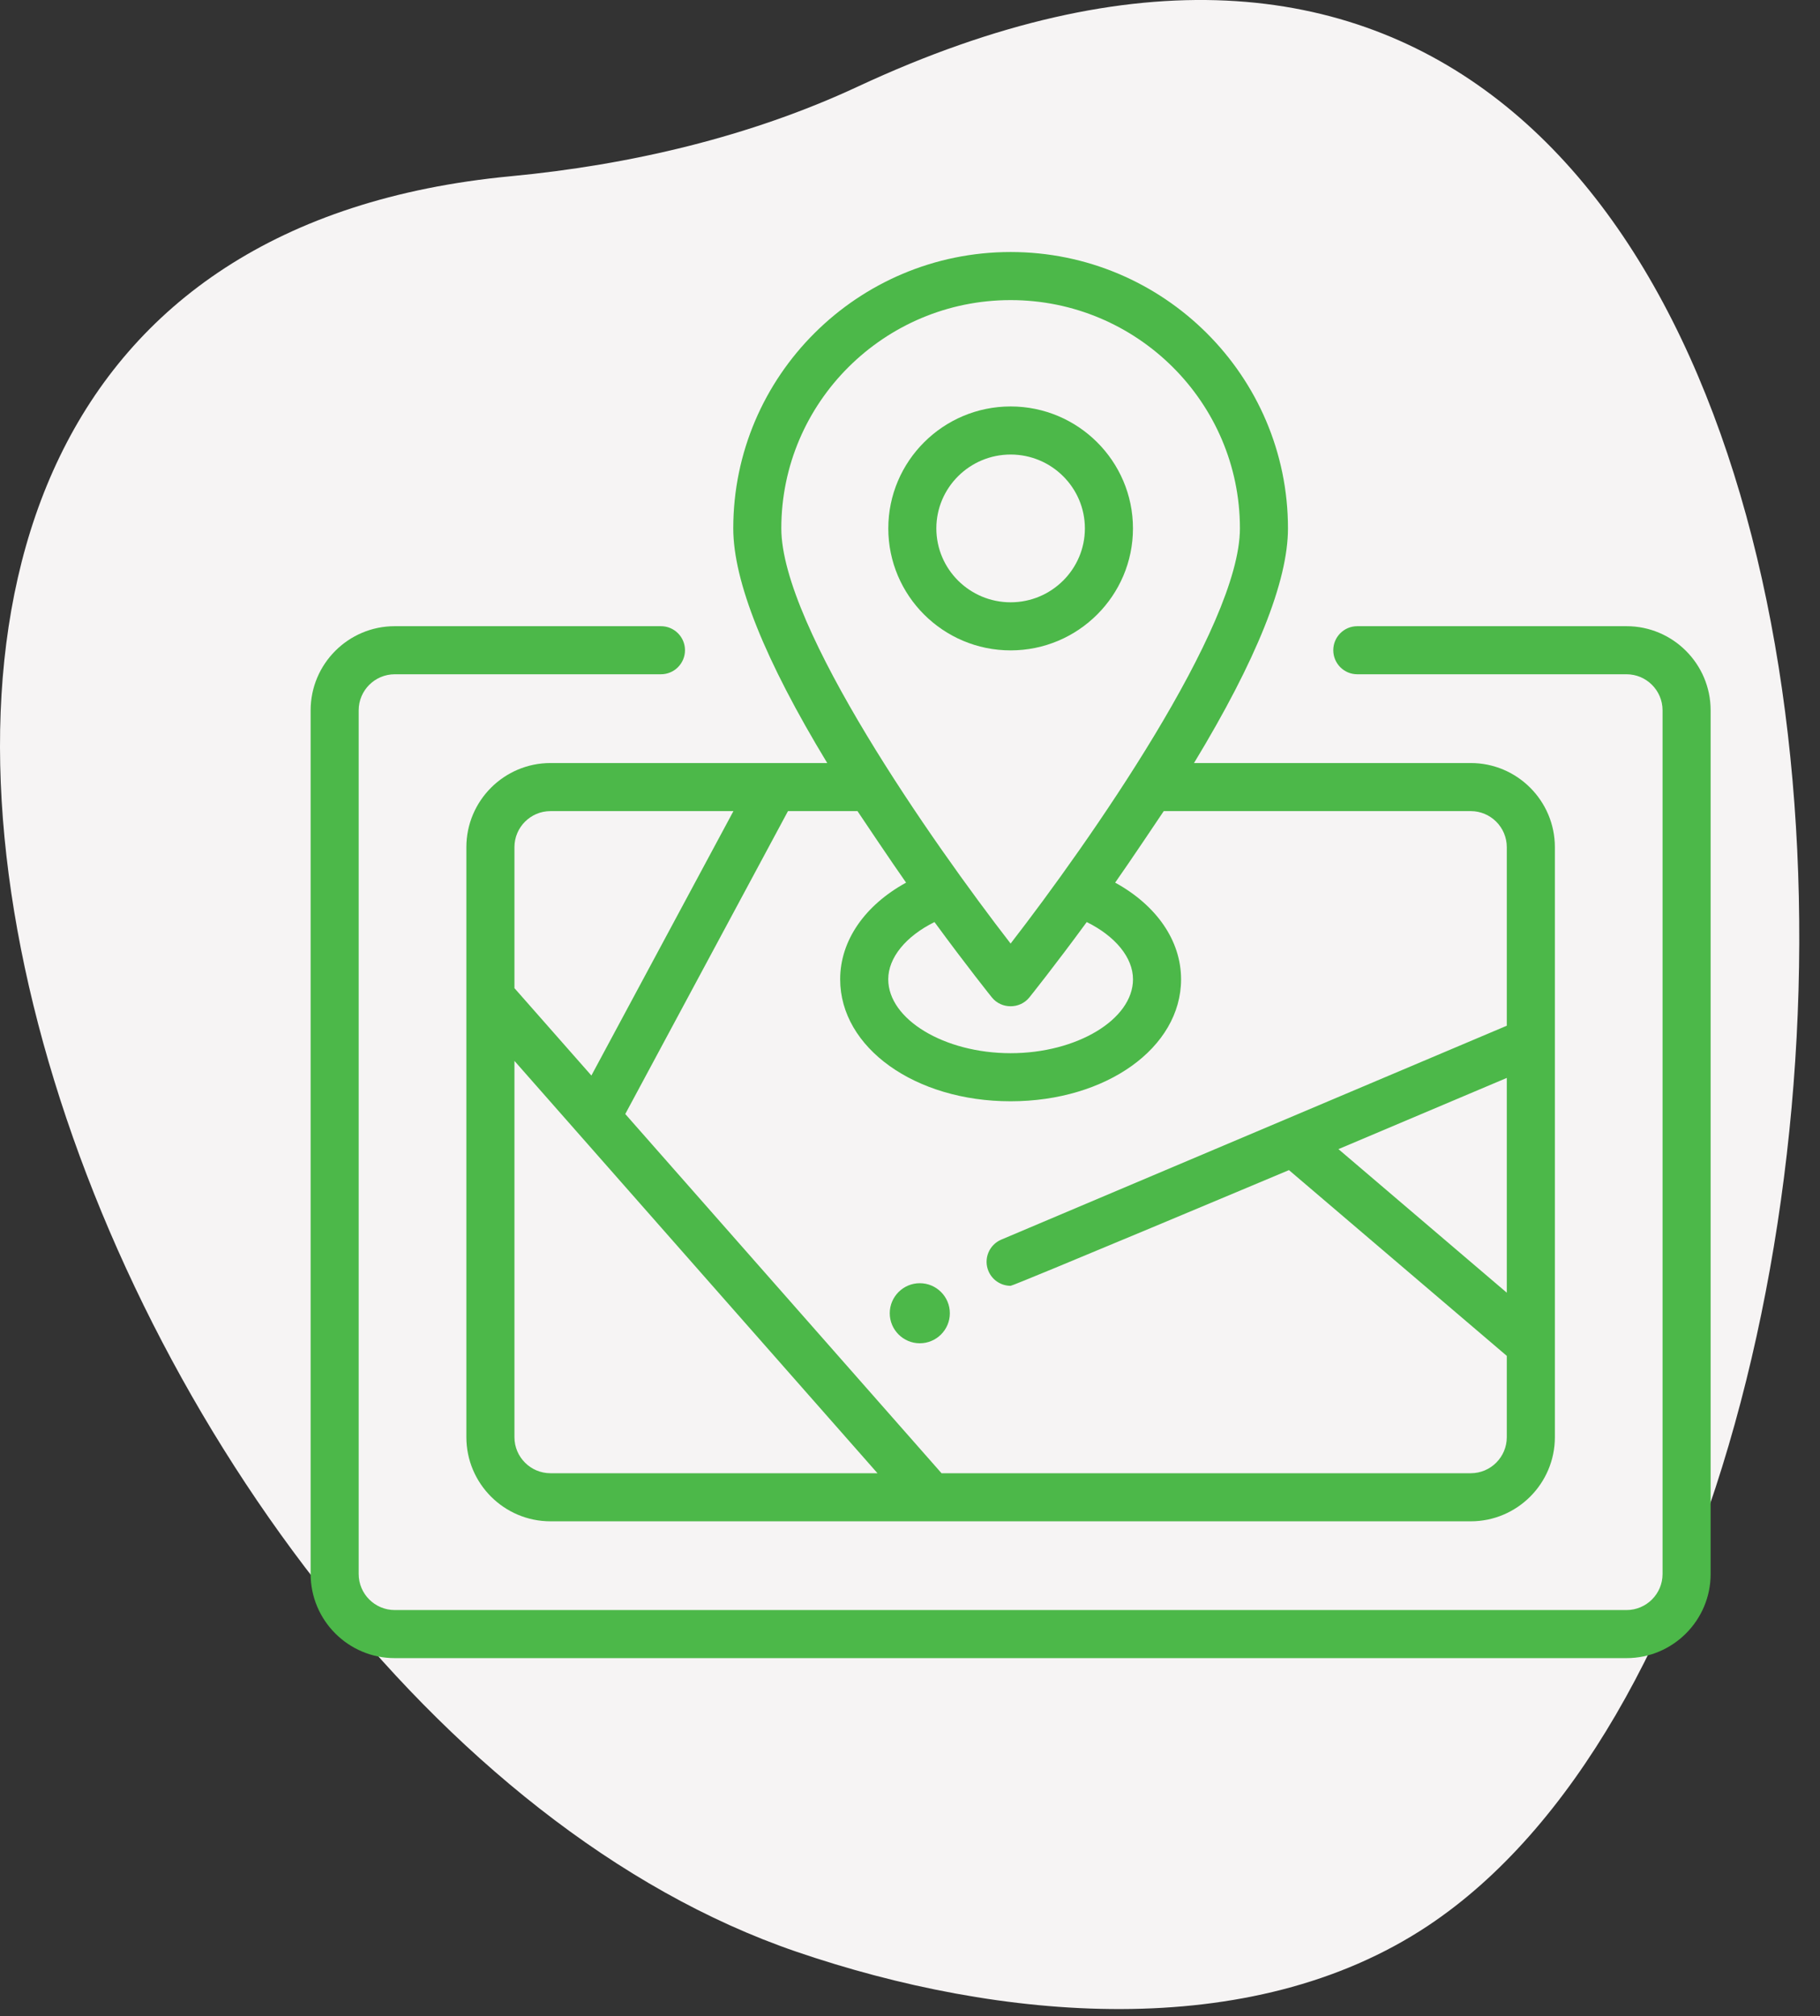
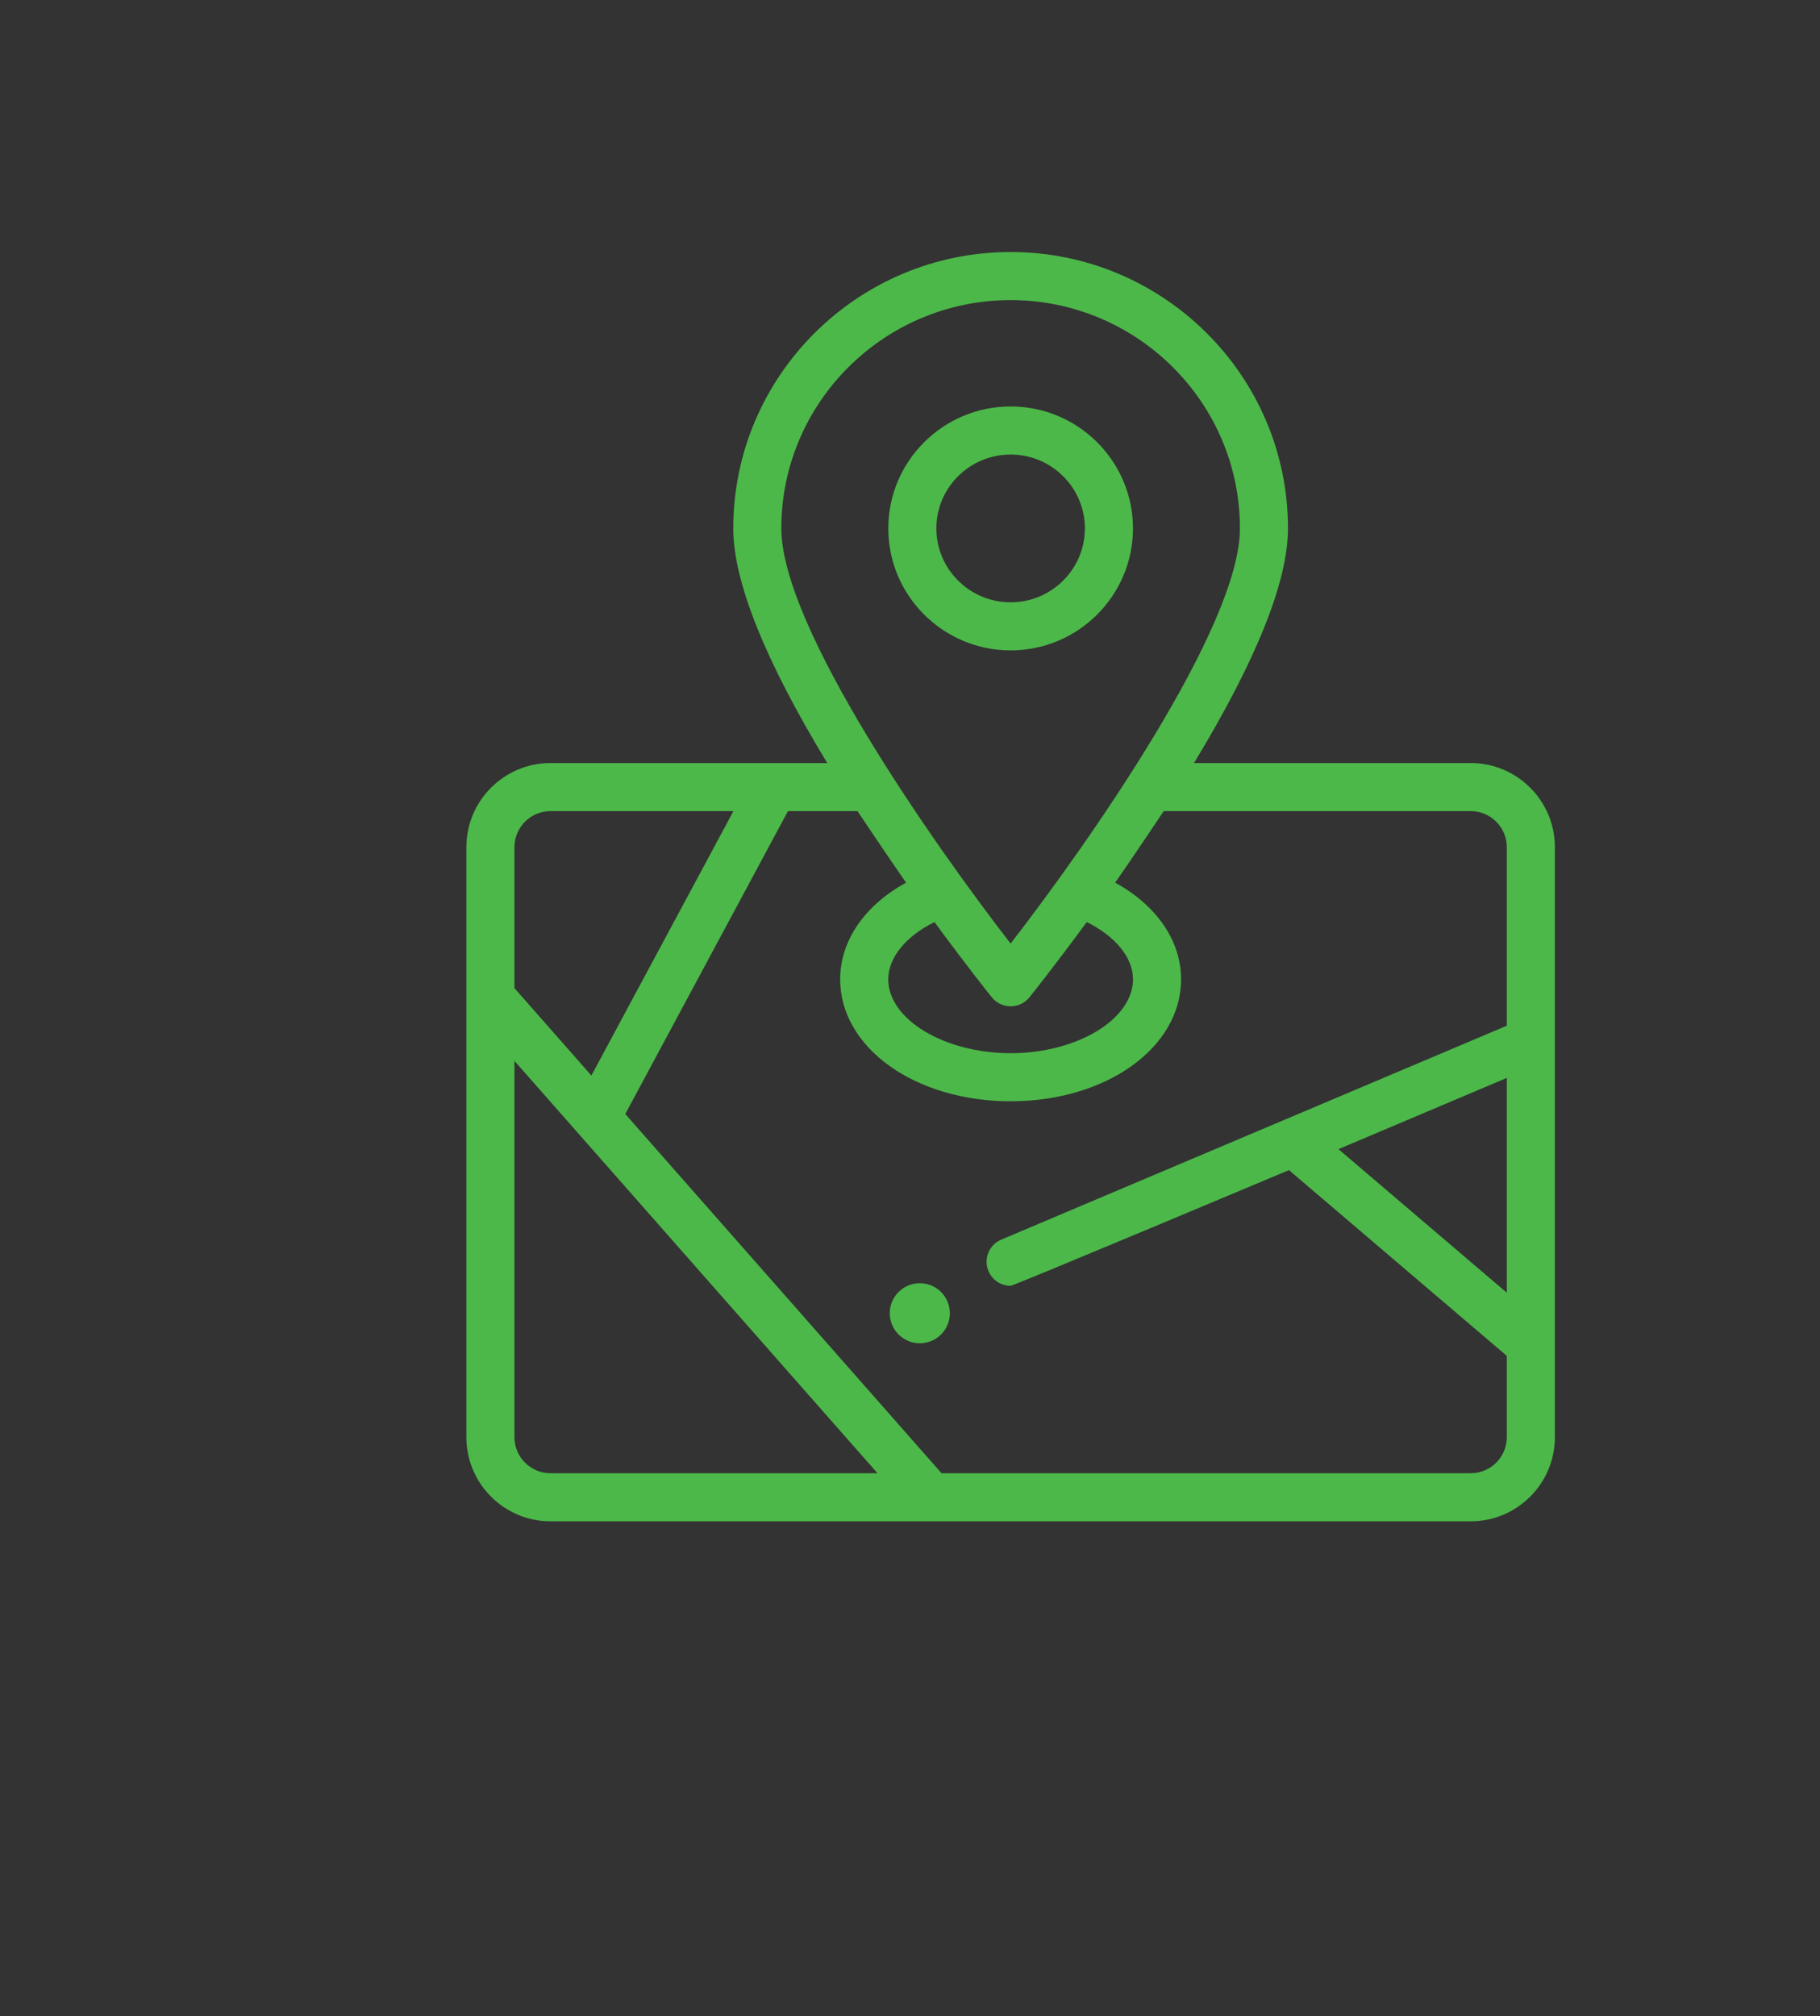
<svg xmlns="http://www.w3.org/2000/svg" width="65" height="72" viewBox="0 0 65 72" fill="none">
  <rect x="0" y="0" width="65" height="72" fill="#333333" stroke="none" />
-   <path d="M50.997 68.773C44.638 72.996 35.672 72.17 28.449 69.7C2.78 60.92 -15.167 9.458 18.248 6.293C22.486 5.891 26.778 4.891 30.636 3.092C70.446 -15.466 71.735 54.998 50.997 68.773Z" fill="#F6F4F4" />
  <path d="M52.527 27.249H42.643C44.871 23.576 45.999 20.763 45.999 18.869C45.999 13.427 41.556 9 36.094 9C30.632 9 26.188 13.427 26.188 18.869C26.188 20.763 27.316 23.576 29.544 27.249H19.66C18.004 27.249 16.656 28.597 16.656 30.253V51.324C16.656 52.98 18.004 54.328 19.66 54.328H52.527C54.183 54.328 55.531 52.98 55.531 51.324V30.253C55.531 28.597 54.183 27.249 52.527 27.249ZM36.094 10.717C40.609 10.717 44.283 14.374 44.283 18.869C44.283 22.392 38.88 30.097 36.093 33.696C33.307 30.097 27.904 22.394 27.904 18.869C27.904 14.374 31.578 10.717 36.094 10.717ZM40.464 34.972C40.464 36.403 38.463 37.611 36.094 37.611C33.725 37.611 31.723 36.403 31.723 34.972C31.723 34.196 32.356 33.432 33.375 32.928C34.553 34.535 35.411 35.603 35.425 35.62C35.763 36.04 36.424 36.04 36.762 35.62C36.776 35.603 37.634 34.535 38.812 32.928C39.832 33.432 40.464 34.196 40.464 34.972ZM18.373 30.253C18.373 29.543 18.951 28.966 19.66 28.966H26.194L21.121 38.409L18.373 35.288L18.373 30.253ZM19.66 52.611C18.951 52.611 18.373 52.034 18.373 51.324V37.886L31.339 52.611H19.66ZM53.814 46.164L47.802 41.037L53.814 38.494V46.164ZM53.814 36.63L35.759 44.269C35.323 44.454 35.118 44.958 35.303 45.394C35.442 45.722 35.76 45.918 36.094 45.918C36.206 45.918 46.034 41.786 46.034 41.786L53.814 48.42V51.324C53.814 52.034 53.237 52.611 52.527 52.611H33.626L22.331 39.783L28.142 28.966H30.625C30.701 29.081 31.874 30.831 32.36 31.52C30.886 32.329 30.006 33.589 30.006 34.972C30.006 37.415 32.68 39.328 36.093 39.328C39.507 39.328 42.181 37.415 42.181 34.972C42.181 33.589 41.301 32.329 39.827 31.52C40.313 30.831 41.486 29.081 41.562 28.966H52.526C53.236 28.966 53.814 29.543 53.814 30.253V36.63H53.814Z" fill="#4CB849" />
-   <path d="M58.09 59.214H14.098C12.441 59.214 11.094 57.866 11.094 56.21V25.366C11.094 23.71 12.441 22.362 14.098 22.362H23.605C24.079 22.362 24.464 22.746 24.464 23.22C24.464 23.694 24.079 24.079 23.605 24.079H14.098C13.388 24.079 12.81 24.656 12.81 25.366V56.21C12.81 56.92 13.388 57.497 14.098 57.497H58.09C58.799 57.497 59.377 56.92 59.377 56.21V25.366C59.377 24.656 58.799 24.079 58.09 24.079H48.475C48.001 24.079 47.617 23.694 47.617 23.22C47.617 22.746 48.001 22.362 48.475 22.362H58.09C59.746 22.362 61.094 23.71 61.094 25.366V56.21C61.094 57.866 59.746 59.214 58.09 59.214Z" fill="#4CB849" />
  <path d="M36.094 23.226C33.685 23.226 31.725 21.272 31.725 18.87C31.725 16.469 33.685 14.515 36.094 14.515C38.503 14.515 40.463 16.469 40.463 18.87C40.463 21.272 38.503 23.226 36.094 23.226ZM36.094 16.232C34.631 16.232 33.441 17.416 33.441 18.87C33.441 20.325 34.631 21.509 36.094 21.509C37.557 21.509 38.746 20.325 38.746 18.87C38.746 17.416 37.557 16.232 36.094 16.232Z" fill="#4CB849" />
  <path d="M32.85 45.825C32.259 45.825 31.777 46.306 31.777 46.898C31.777 47.489 32.259 47.97 32.85 47.97C33.442 47.97 33.923 47.489 33.923 46.898C33.923 46.306 33.442 45.825 32.85 45.825Z" fill="#4CB849" />
</svg>